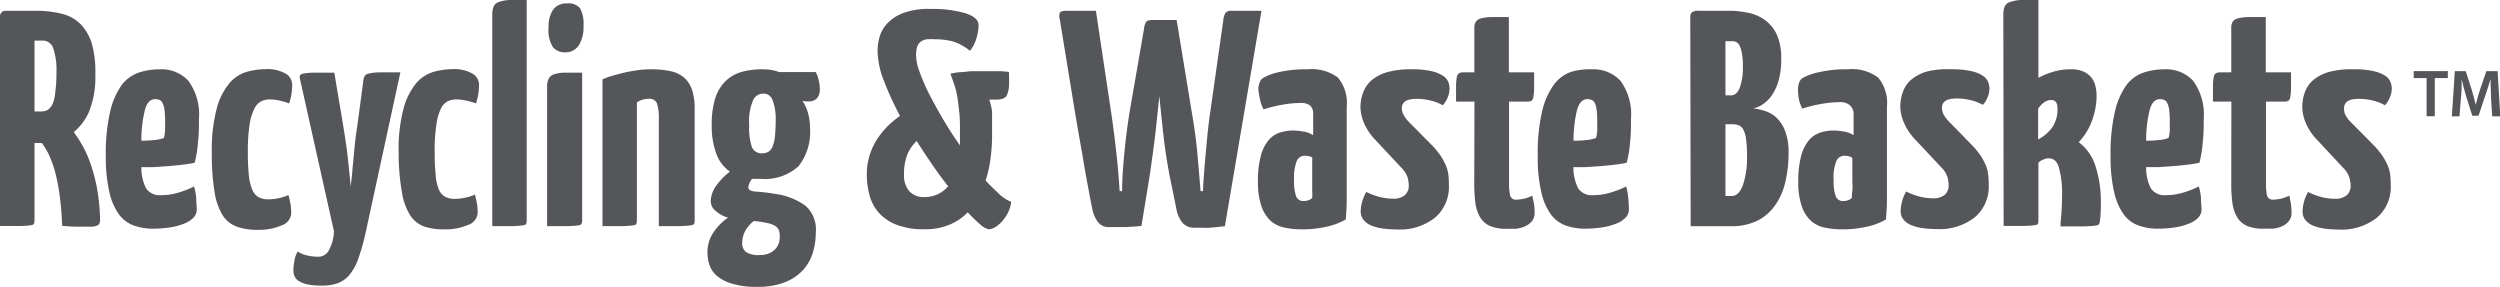
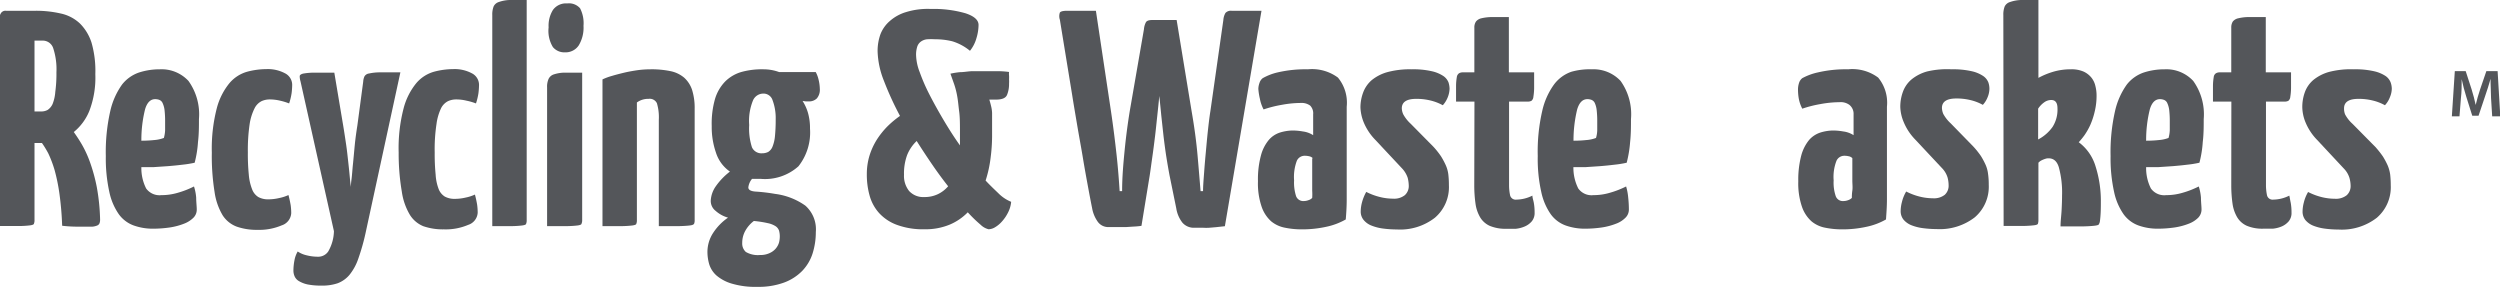
<svg xmlns="http://www.w3.org/2000/svg" viewBox="0 0 262.25 30.06">
  <defs>
    <style>.cls-1{fill:#54565a;}</style>
  </defs>
  <title>Asset 92</title>
  <g id="Layer_2" data-name="Layer 2">
    <g id="Layer_1-2" data-name="Layer 1">
      <g id="R_W_Baskets" data-name="R&amp;W Baskets">
        <path class="cls-1" d="M3.69,1.13a11.58,11.58,0,0,1,2.7.29,4.23,4.23,0,0,1,2,1.05,5,5,0,0,1,1.21,2A10.71,10.71,0,0,1,10,7.78a9.77,9.77,0,0,1-.63,3.86,5.53,5.53,0,0,1-1.63,2.21c.25.35.54.78.85,1.31a11.48,11.48,0,0,1,.87,1.91,18,18,0,0,1,.7,2.59A21.7,21.7,0,0,1,10.5,23a1.15,1.15,0,0,1-.05.39.43.43,0,0,1-.24.26,1.71,1.71,0,0,1-.56.13q-.37,0-1,0c-.63,0-1.34,0-2.13-.1a32.58,32.58,0,0,0-.28-3.32,19.34,19.34,0,0,0-.51-2.51,12,12,0,0,0-.66-1.75A10.2,10.2,0,0,0,4.4,15H3.62v8.08a.91.91,0,0,1-.06.38c0,.09-.18.15-.4.18a10.32,10.32,0,0,1-1.09.07H0V1.78a.45.45,0,0,1,.06-.33.56.56,0,0,1,.58-.32ZM5.92,7.59a7.1,7.1,0,0,0-.34-2.54A1.15,1.15,0,0,0,4.5,4.26H3.62v7.43h.65A1.37,1.37,0,0,0,5,11.53a1.48,1.48,0,0,0,.52-.63A4.22,4.22,0,0,0,5.8,9.64,14.19,14.19,0,0,0,5.92,7.59Z" />
        <path class="cls-1" d="M16.77,7.27a3.84,3.84,0,0,1,3,1.22,6,6,0,0,1,1.1,4c0,.77,0,1.58-.1,2.4a11.43,11.43,0,0,1-.35,2.18,10.9,10.9,0,0,1-1.31.21c-.48.06-1,.11-1.49.15l-1.48.1-1.31,0a4.71,4.71,0,0,0,.5,2.24,1.73,1.73,0,0,0,1.6.7,6,6,0,0,0,1.73-.25,9.53,9.53,0,0,0,1.69-.66,5.14,5.14,0,0,1,.23,1.18c0,.46.06.88.06,1.24a1.19,1.19,0,0,1-.35.86,2.81,2.81,0,0,1-1,.63,6.81,6.81,0,0,1-1.47.39,12.48,12.48,0,0,1-1.77.13,5.94,5.94,0,0,1-2-.33,3.33,3.33,0,0,1-1.58-1.18,6.36,6.36,0,0,1-1-2.34,16.35,16.35,0,0,1-.37-3.77,19.39,19.39,0,0,1,.47-4.73,7.67,7.67,0,0,1,1.24-2.78A3.84,3.84,0,0,1,14.6,7.6,7.08,7.08,0,0,1,16.77,7.27Zm-.49,3.13c-.49,0-.85.35-1.06,1.06a13.28,13.28,0,0,0-.39,3.3,12.52,12.52,0,0,0,1.36-.07,3.56,3.56,0,0,0,1-.22,3.49,3.49,0,0,0,.13-.8c0-.33,0-.62,0-.88a10.4,10.4,0,0,0-.06-1.25,2.43,2.43,0,0,0-.2-.72.63.63,0,0,0-.34-.34A1.25,1.25,0,0,0,16.28,10.4Z" />
        <path class="cls-1" d="M30.65,8.91a7.47,7.47,0,0,1-.06.86,6.45,6.45,0,0,1-.26,1.08,6.39,6.39,0,0,0-.95-.29,4.69,4.69,0,0,0-1.09-.13,2.06,2.06,0,0,0-.85.18,1.67,1.67,0,0,0-.73.74A5.51,5.51,0,0,0,26.19,13,18.77,18.77,0,0,0,26,16a21.71,21.71,0,0,0,.1,2.33,5.29,5.29,0,0,0,.34,1.51,1.62,1.62,0,0,0,.66.83,2.11,2.11,0,0,0,1.06.24,4.84,4.84,0,0,0,1.1-.13,4.4,4.4,0,0,0,1-.32c.11.41.18.76.23,1.05a6.18,6.18,0,0,1,.06.85,1.43,1.43,0,0,1-1,1.28,6,6,0,0,1-2.54.47,6.29,6.29,0,0,1-2.16-.33,3,3,0,0,1-1.49-1.19,6.53,6.53,0,0,1-.85-2.44A23.7,23.7,0,0,1,22.22,16a16.9,16.9,0,0,1,.52-4.64,6.91,6.91,0,0,1,1.34-2.65,3.79,3.79,0,0,1,1.86-1.19,8,8,0,0,1,2-.27,3.82,3.82,0,0,1,1.94.43A1.36,1.36,0,0,1,30.65,8.91Z" />
        <path class="cls-1" d="M31.52,8.52A1.83,1.83,0,0,1,31.44,8c0-.13.13-.22.36-.28a7,7,0,0,1,1.09-.1h2.18L36,13.17c.11.65.21,1.33.31,2s.17,1.37.24,2,.12,1.15.16,1.59.08.72.1.85c0-.08,0-.34.06-.77s.09-1,.15-1.57.12-1.28.19-2,.17-1.43.28-2.12l.61-4.58A1.51,1.51,0,0,1,38.24,8a.65.65,0,0,1,.47-.29,5.35,5.35,0,0,1,1.13-.12H42L38.34,24.48a22.23,22.23,0,0,1-.75,2.64,5.52,5.52,0,0,1-.92,1.7,3,3,0,0,1-1.24.89,5,5,0,0,1-1.68.25,7.36,7.36,0,0,1-1.47-.12,3,3,0,0,1-.9-.34,1.11,1.11,0,0,1-.47-.5,1.54,1.54,0,0,1-.13-.65,5.86,5.86,0,0,1,.11-1.05,2.81,2.81,0,0,1,.34-.92,2.67,2.67,0,0,0,.89.39,4.9,4.9,0,0,0,1.31.16,1.26,1.26,0,0,0,1-.55,4.44,4.44,0,0,0,.6-2.13Z" />
        <path class="cls-1" d="M50.25,8.91a7.47,7.47,0,0,1-.06.86,6.45,6.45,0,0,1-.26,1.08,6.19,6.19,0,0,0-1-.29,4.55,4.55,0,0,0-1.08-.13,2.06,2.06,0,0,0-.85.18,1.67,1.67,0,0,0-.73.74A5.51,5.51,0,0,0,45.79,13,17.61,17.61,0,0,0,45.6,16a21.71,21.71,0,0,0,.1,2.33A5,5,0,0,0,46,19.79a1.62,1.62,0,0,0,.66.83,2.11,2.11,0,0,0,1.06.24,4.84,4.84,0,0,0,1.1-.13,4.4,4.4,0,0,0,1-.32c.11.41.18.76.23,1.05a6.18,6.18,0,0,1,.06.85,1.43,1.43,0,0,1-1,1.28,6,6,0,0,1-2.54.47,6.29,6.29,0,0,1-2.16-.33A3,3,0,0,1,43,22.54a6.53,6.53,0,0,1-.85-2.44A23.7,23.7,0,0,1,41.82,16a16.52,16.52,0,0,1,.52-4.64,6.91,6.91,0,0,1,1.34-2.65,3.79,3.79,0,0,1,1.86-1.19,7.93,7.93,0,0,1,2-.27,3.82,3.82,0,0,1,1.94.43A1.36,1.36,0,0,1,50.25,8.91Z" />
        <path class="cls-1" d="M55.25,23.09a.91.91,0,0,1-.06.38c0,.09-.18.15-.4.18a10,10,0,0,1-1.07.07H51.64V1.58a2.35,2.35,0,0,1,.14-.9.9.9,0,0,1,.55-.47A3.78,3.78,0,0,1,53.45,0q.7,0,1.8,0Z" />
        <path class="cls-1" d="M61.07,23.09a.88.88,0,0,1-.07.38c0,.09-.18.15-.4.18a10.35,10.35,0,0,1-1.1.07H57.39V9.17a2,2,0,0,1,.16-.9.92.92,0,0,1,.56-.47,3.78,3.78,0,0,1,1.12-.18c.47,0,1.08,0,1.84,0ZM57.55,2.87A3.13,3.13,0,0,1,58,1.05a1.68,1.68,0,0,1,1.5-.69,1.54,1.54,0,0,1,1.35.51,3.42,3.42,0,0,1,.36,1.84,3.59,3.59,0,0,1-.5,2.05,1.65,1.65,0,0,1-1.44.73A1.56,1.56,0,0,1,58,4.94,3.26,3.26,0,0,1,57.55,2.87Z" />
        <path class="cls-1" d="M63.2,8.33a6.18,6.18,0,0,1,1-.37c.4-.12.83-.23,1.29-.34s.93-.19,1.41-.26a10.46,10.46,0,0,1,1.32-.09,9.77,9.77,0,0,1,2.1.19,3.22,3.22,0,0,1,1.44.68,3,3,0,0,1,.84,1.29,6.36,6.36,0,0,1,.27,2V23.09a.91.91,0,0,1-.06.38c-.05.09-.19.15-.44.18s-.62.06-1.13.07H69.11V12.56a5.14,5.14,0,0,0-.2-1.73.83.83,0,0,0-.87-.46,2,2,0,0,0-1.23.38V23.09a.91.91,0,0,1-.06.38c0,.09-.18.15-.4.18a10.32,10.32,0,0,1-1.09.07H63.2Z" />
        <path class="cls-1" d="M80.12,7.27a4.77,4.77,0,0,1,1.61.29h3.84a3.09,3.09,0,0,1,.28.72A4.51,4.51,0,0,1,86,9.33a1.38,1.38,0,0,1-.32,1,1.17,1.17,0,0,1-.81.31l-.32,0-.36-.05a4.84,4.84,0,0,1,.57,1.26,5.8,5.8,0,0,1,.21,1.65,5.72,5.72,0,0,1-1.21,3.94,5.25,5.25,0,0,1-4,1.32h-.45l-.42,0a1.7,1.7,0,0,0-.39.9c0,.26.27.41.81.44a18.39,18.39,0,0,1,2,.24,7,7,0,0,1,3.17,1.23,3.32,3.32,0,0,1,1.1,2.77,7.46,7.46,0,0,1-.34,2.25,4.72,4.72,0,0,1-1.08,1.82,5.17,5.17,0,0,1-1.91,1.23,7.77,7.77,0,0,1-2.81.45,8.65,8.65,0,0,1-2.68-.34,4.36,4.36,0,0,1-1.6-.85,2.64,2.64,0,0,1-.76-1.17,4.69,4.69,0,0,1-.19-1.25,3.65,3.65,0,0,1,.6-2.05,5.78,5.78,0,0,1,1.56-1.6,3.27,3.27,0,0,1-1.3-.71A1.31,1.31,0,0,1,74.56,21a2.9,2.9,0,0,1,.5-1.42A7,7,0,0,1,76.57,18,3.82,3.82,0,0,1,75.1,16a8.15,8.15,0,0,1-.44-2.76A9.44,9.44,0,0,1,75,10.4a4.45,4.45,0,0,1,1.08-1.86,4,4,0,0,1,1.73-1A8.08,8.08,0,0,1,80.12,7.27ZM81.8,24.83a2.27,2.27,0,0,0-.08-.64.93.93,0,0,0-.36-.46,2.42,2.42,0,0,0-.81-.32,11.5,11.5,0,0,0-1.47-.23,3.32,3.32,0,0,0-.88,1,2.59,2.59,0,0,0-.34,1.31,1.18,1.18,0,0,0,.38.94,2.5,2.5,0,0,0,1.49.32,2.22,2.22,0,0,0,1-.2,1.81,1.81,0,0,0,.65-.48,1.76,1.76,0,0,0,.34-.63A2.56,2.56,0,0,0,81.8,24.83ZM80,9.82a1.18,1.18,0,0,0-1,.69,5.68,5.68,0,0,0-.41,2.6,6.42,6.42,0,0,0,.29,2.34,1.08,1.08,0,0,0,1.07.63,1.39,1.39,0,0,0,.63-.14,1.13,1.13,0,0,0,.45-.54,3.87,3.87,0,0,0,.26-1.08,17.05,17.05,0,0,0,.08-1.79A5.38,5.38,0,0,0,81,10.4,1,1,0,0,0,80,9.82Z" />
        <path class="cls-1" d="M97.65.94a12,12,0,0,1,3.62.45q1.38.45,1.38,1.23A4.9,4.9,0,0,1,102.43,4a3.72,3.72,0,0,1-.68,1.33,5.34,5.34,0,0,0-1.86-1,7.44,7.44,0,0,0-1.79-.21,7,7,0,0,0-.85,0,1.36,1.36,0,0,0-.63.23,1.06,1.06,0,0,0-.39.51,2.74,2.74,0,0,0-.13,1,5.29,5.29,0,0,0,.37,1.69,19.61,19.61,0,0,0,1,2.31c.43.84.92,1.73,1.47,2.66s1.13,1.85,1.76,2.73c0-.23,0-.47,0-.69v-.66c0-.84,0-1.57-.08-2.18s-.12-1.16-.21-1.63a8.23,8.23,0,0,0-.32-1.26l-.39-1.1a8,8,0,0,1,1-.16c.4,0,.8-.08,1.2-.1l1.1,0h.72c.43,0,.81,0,1.13,0a8.59,8.59,0,0,1,1,.08,1.64,1.64,0,0,0,0,.38,3.63,3.63,0,0,1,0,.39,3.39,3.39,0,0,1,0,.45,3,3,0,0,1-.21,1.18c-.14.34-.53.5-1.18.5h-.68q.11.36.18.66a3.63,3.63,0,0,1,.11.73c0,.28,0,.61,0,1s0,.88,0,1.49a18,18,0,0,1-.15,2.18,12.6,12.6,0,0,1-.53,2.43c.52.56,1,1,1.45,1.44a4,4,0,0,0,1.23.79,3.06,3.06,0,0,1-.34,1.15,4.15,4.15,0,0,1-.63.92,3,3,0,0,1-.72.6,1.4,1.4,0,0,1-.67.21,1.79,1.79,0,0,1-.84-.47,14.24,14.24,0,0,1-1.35-1.31,5.76,5.76,0,0,1-1.89,1.29,6.6,6.6,0,0,1-2.63.49,7.93,7.93,0,0,1-2.91-.46,4.75,4.75,0,0,1-1.87-1.24,4.53,4.53,0,0,1-1-1.84,8.14,8.14,0,0,1-.29-2.24,6.63,6.63,0,0,1,.27-1.91,7.09,7.09,0,0,1,.76-1.68,8.44,8.44,0,0,1,1.11-1.4,10.07,10.07,0,0,1,1.34-1.12,32.62,32.62,0,0,1-1.69-3.69,9,9,0,0,1-.66-3.09,5.21,5.21,0,0,1,.3-1.79,3.51,3.51,0,0,1,1-1.4,4.5,4.5,0,0,1,1.68-.92A7.71,7.71,0,0,1,97.65.94Zm1.81,18.6c-.56-.71-1.12-1.47-1.66-2.26s-1.1-1.63-1.64-2.49a4.16,4.16,0,0,0-1,1.47,5.63,5.63,0,0,0-.33,2.08,2.53,2.53,0,0,0,.54,1.7,2,2,0,0,0,1.59.63,3.19,3.19,0,0,0,1.44-.31A3.27,3.27,0,0,0,99.46,19.54Z" />
        <path class="cls-1" d="M111.18,2.07a1.15,1.15,0,0,1,0-.75c.09-.13.35-.19.78-.19h3l1.58,10.53c.24,1.61.43,3.14.59,4.6s.25,2.72.32,3.79h.26c0-1.48.13-2.93.27-4.34s.32-2.76.53-4.05L120,3.07a1.88,1.88,0,0,1,.21-.74c.1-.16.32-.23.66-.23h2.56L125,11.66c.28,1.61.49,3.14.62,4.6s.23,2.72.32,3.79h.26c0-.58.06-1.22.11-1.92s.11-1.41.18-2.15.13-1.46.21-2.19.16-1.44.27-2.13l1.36-9.56a1.71,1.71,0,0,1,.22-.74.77.77,0,0,1,.65-.23h3.13l-3.84,22.6-.92.1-.7.06a4.83,4.83,0,0,1-.67,0h-.88a1.58,1.58,0,0,1-1.29-.54,3.26,3.26,0,0,1-.64-1.5l-.71-3.48c-.11-.59-.22-1.22-.33-1.91s-.2-1.4-.29-2.13l-.24-2.2c-.07-.73-.14-1.42-.21-2.06-.06.64-.13,1.33-.21,2.06s-.15,1.47-.24,2.2-.18,1.44-.28,2.13-.18,1.32-.27,1.91l-.87,5.32a7.43,7.43,0,0,1-.86.08l-.76.05c-.25,0-.53,0-.82,0h-1a1.35,1.35,0,0,1-1.16-.58,3.51,3.51,0,0,1-.58-1.42c-.13-.64-.28-1.43-.45-2.35s-.35-1.91-.53-3-.38-2.13-.57-3.26-.38-2.23-.55-3.31Z" />
        <path class="cls-1" d="M132,9.33a1.93,1.93,0,0,1,.12-.63,1,1,0,0,1,.34-.5A5.89,5.89,0,0,1,134,7.6a12.94,12.94,0,0,1,3.2-.33,4.56,4.56,0,0,1,3.15.87,4.13,4.13,0,0,1,.92,3.06v4.36c0,1,0,1.91,0,2.81s0,1.76,0,2.55-.05,1.5-.1,2.1a7.08,7.08,0,0,1-2,.76,11.88,11.88,0,0,1-2.64.28,8.72,8.72,0,0,1-1.72-.17,3.21,3.21,0,0,1-1.46-.67,3.62,3.62,0,0,1-1-1.52,7.56,7.56,0,0,1-.39-2.68,9.63,9.63,0,0,1,.31-2.7,4.22,4.22,0,0,1,.82-1.63,2.58,2.58,0,0,1,1.19-.79,4.73,4.73,0,0,1,1.39-.21,6.29,6.29,0,0,1,1,.1,2.58,2.58,0,0,1,1.08.39V12a1.16,1.16,0,0,0-.31-.92,1.52,1.52,0,0,0-1-.28,11.25,11.25,0,0,0-2,.2,12.34,12.34,0,0,0-1.89.48,4,4,0,0,1-.39-1.13A6.77,6.77,0,0,1,132,9.33Zm5.72,7.27a.74.74,0,0,0-.4-.21,1.85,1.85,0,0,0-.44-.05.9.9,0,0,0-.84.52,4.85,4.85,0,0,0-.29,2.06,4.64,4.64,0,0,0,.21,1.66.8.8,0,0,0,.82.51,1.35,1.35,0,0,0,.47-.09.9.9,0,0,0,.4-.24,6,6,0,0,0,0-.76c0-.33,0-.69,0-1.08V16.6Z" />
        <path class="cls-1" d="M148.09,7.27a8.63,8.63,0,0,1,2.14.21,3.59,3.59,0,0,1,1.2.51,1.47,1.47,0,0,1,.52.66,2.39,2.39,0,0,1,.11.65,2.6,2.6,0,0,1-.19.9,2.72,2.72,0,0,1-.52.84,5.21,5.21,0,0,0-1.34-.51,6.17,6.17,0,0,0-1.44-.16c-1,0-1.52.32-1.52,1a1.63,1.63,0,0,0,.15.62,3.86,3.86,0,0,0,.79,1l2.39,2.42a8.64,8.64,0,0,1,.79,1,7.91,7.91,0,0,1,.5.94,3.43,3.43,0,0,1,.26.95,9.59,9.59,0,0,1,.06,1.12,4.22,4.22,0,0,1-1.47,3.42,5.93,5.93,0,0,1-4,1.23,11.32,11.32,0,0,1-1.47-.1,5,5,0,0,1-1.19-.31,2,2,0,0,1-.81-.58,1.37,1.37,0,0,1-.31-.92,3.81,3.81,0,0,1,.13-.92,4.79,4.79,0,0,1,.45-1.11,6.48,6.48,0,0,0,1.41.53,5.78,5.78,0,0,0,1.4.18,1.8,1.8,0,0,0,1.24-.37,1.29,1.29,0,0,0,.41-1,3.71,3.71,0,0,0-.11-.81,2.67,2.67,0,0,0-.6-1l-2.81-3a5.81,5.81,0,0,1-1.2-1.81,4.6,4.6,0,0,1-.35-1.61A4.56,4.56,0,0,1,143,9.69a3.16,3.16,0,0,1,.89-1.28,4.54,4.54,0,0,1,1.63-.84A9.11,9.11,0,0,1,148.09,7.27Z" />
        <path class="cls-1" d="M154.67,10.66h-1.93c0-.69,0-1.24,0-1.65a5.76,5.76,0,0,1,.08-.92.57.57,0,0,1,.23-.4.77.77,0,0,1,.42-.1h1.19V2.91a1.09,1.09,0,0,1,.17-.65,1,1,0,0,1,.56-.34,4.93,4.93,0,0,1,1.1-.13h1.79V7.59h2.65c0,.69,0,1.24,0,1.65a6.16,6.16,0,0,1-.08.93.57.57,0,0,1-.21.41.89.89,0,0,1-.4.08h-1.94v8.78a5.19,5.19,0,0,0,.1,1,.6.6,0,0,0,.68.5,3.85,3.85,0,0,0,1.67-.42c0,.24.1.49.15.77a5.59,5.59,0,0,1,.08,1,1.37,1.37,0,0,1-.29.92,2,2,0,0,1-.73.54A3.16,3.16,0,0,1,159,24c-.34,0-.67,0-1,0a4.25,4.25,0,0,1-1.73-.31,2.26,2.26,0,0,1-1-.89,3.88,3.88,0,0,1-.49-1.44,13.81,13.81,0,0,1-.13-1.92Z" />
        <path class="cls-1" d="M167,7.27a3.88,3.88,0,0,1,3,1.22,6,6,0,0,1,1.09,4c0,.77,0,1.58-.09,2.4a12.22,12.22,0,0,1-.36,2.18,10.59,10.59,0,0,1-1.31.21c-.48.06-1,.11-1.48.15l-1.49.1-1.31,0a4.82,4.82,0,0,0,.51,2.24,1.71,1.71,0,0,0,1.59.7,6,6,0,0,0,1.73-.25,9.62,9.62,0,0,0,1.7-.66,5.78,5.78,0,0,1,.22,1.18,11.57,11.57,0,0,1,.07,1.24,1.2,1.2,0,0,1-.36.86,2.68,2.68,0,0,1-1,.63,6.81,6.81,0,0,1-1.47.39,12.52,12.52,0,0,1-1.78.13,6,6,0,0,1-2-.33,3.33,3.33,0,0,1-1.58-1.18,6.36,6.36,0,0,1-1-2.34,15.81,15.81,0,0,1-.37-3.77,18.91,18.91,0,0,1,.47-4.73,7.5,7.5,0,0,1,1.24-2.78,3.84,3.84,0,0,1,1.81-1.33A7.07,7.07,0,0,1,167,7.27Zm-.48,3.13c-.5,0-.85.35-1.07,1.06a13.78,13.78,0,0,0-.39,3.3,12.26,12.26,0,0,0,1.36-.07,3.48,3.48,0,0,0,1-.22,3,3,0,0,0,.13-.8c0-.33,0-.62,0-.88a10.4,10.4,0,0,0-.06-1.25,2.46,2.46,0,0,0-.19-.72.66.66,0,0,0-.34-.34A1.28,1.28,0,0,0,166.56,10.4Z" />
-         <path class="cls-1" d="M177.31,1.78a.63.63,0,0,1,.18-.49,1.1,1.1,0,0,1,.72-.16h3.17a9.45,9.45,0,0,1,2,.21,4.58,4.58,0,0,1,1.76.76,4,4,0,0,1,1.25,1.53,6.09,6.09,0,0,1,.46,2.57,8.22,8.22,0,0,1-.25,2.16,5.56,5.56,0,0,1-.7,1.59,3.57,3.57,0,0,1-1,1,2.58,2.58,0,0,1-1,.42,6.26,6.26,0,0,1,1.25.27,3.33,3.33,0,0,1,1.21.71,3.8,3.8,0,0,1,.9,1.39,6.22,6.22,0,0,1,.36,2.31,13,13,0,0,1-.33,3,6.82,6.82,0,0,1-1.05,2.44,5.05,5.05,0,0,1-1.87,1.65,6.06,6.06,0,0,1-2.79.59h-4.23ZM181,10h.61c.39,0,.69-.28.91-.84A6.46,6.46,0,0,0,182.83,7a7.46,7.46,0,0,0-.1-1.37,2.89,2.89,0,0,0-.24-.82.89.89,0,0,0-.34-.39,1,1,0,0,0-.42-.1H181Zm0,10.56h.65q.74,0,1.17-1.11a8.88,8.88,0,0,0,.44-3.12,11.45,11.45,0,0,0-.1-1.74,2.85,2.85,0,0,0-.29-1,1,1,0,0,0-.48-.45,2,2,0,0,0-.68-.11H181Z" />
        <path class="cls-1" d="M188.61,9.33a2.2,2.2,0,0,1,.11-.63,1,1,0,0,1,.34-.5,6.15,6.15,0,0,1,1.62-.6,12.85,12.85,0,0,1,3.19-.33,4.53,4.53,0,0,1,3.15.87,4.13,4.13,0,0,1,.92,3.06v4.36c0,1,0,1.91,0,2.81s0,1.76,0,2.55-.06,1.5-.1,2.1a7,7,0,0,1-2,.76,11.72,11.72,0,0,1-2.63.28,8.83,8.83,0,0,1-1.73-.17,3.17,3.17,0,0,1-1.45-.67,3.63,3.63,0,0,1-1-1.52,7.56,7.56,0,0,1-.39-2.68,10,10,0,0,1,.31-2.7,4.36,4.36,0,0,1,.82-1.63,2.66,2.66,0,0,1,1.2-.79,4.64,4.64,0,0,1,1.39-.21,6.29,6.29,0,0,1,1,.1,2.58,2.58,0,0,1,1.08.39V12A1.2,1.2,0,0,0,194,11a1.55,1.55,0,0,0-1.05-.28,11.36,11.36,0,0,0-2,.2,12.34,12.34,0,0,0-1.89.48,3.68,3.68,0,0,1-.38-1.13A5.58,5.58,0,0,1,188.61,9.33Zm5.71,7.27a.71.71,0,0,0-.4-.21,1.8,1.8,0,0,0-.44-.05.9.9,0,0,0-.83.52,4.65,4.65,0,0,0-.3,2.06,4.38,4.38,0,0,0,.22,1.66.79.79,0,0,0,.82.51,1.35,1.35,0,0,0,.47-.09,1,1,0,0,0,.4-.24c0-.17,0-.42.05-.76s0-.69,0-1.08V16.6Z" />
        <path class="cls-1" d="M204.72,7.27a8.72,8.72,0,0,1,2.15.21,3.52,3.52,0,0,1,1.19.51,1.47,1.47,0,0,1,.52.66,2.06,2.06,0,0,1,.11.65,2.39,2.39,0,0,1-.19.9A2.54,2.54,0,0,1,208,11a5.07,5.07,0,0,0-1.34-.51,6.15,6.15,0,0,0-1.43-.16c-1,0-1.52.32-1.52,1a1.8,1.8,0,0,0,.14.62,3.86,3.86,0,0,0,.79,1L207,15.37a8.82,8.82,0,0,1,.8,1,7.91,7.91,0,0,1,.5.94,3.42,3.42,0,0,1,.25.95,7.73,7.73,0,0,1,.07,1.12,4.22,4.22,0,0,1-1.47,3.42,6,6,0,0,1-4,1.23,11.29,11.29,0,0,1-1.46-.1,5,5,0,0,1-1.2-.31,2.11,2.11,0,0,1-.81-.58,1.41,1.41,0,0,1-.3-.92,3.81,3.81,0,0,1,.13-.92,4,4,0,0,1,.45-1.11,6.6,6.6,0,0,0,1.4.53,5.86,5.86,0,0,0,1.41.18,1.82,1.82,0,0,0,1.24-.37,1.28,1.28,0,0,0,.4-1,3.18,3.18,0,0,0-.11-.81,2.42,2.42,0,0,0-.6-1l-2.81-3a5.76,5.76,0,0,1-1.19-1.81,4.42,4.42,0,0,1-.36-1.61,4.56,4.56,0,0,1,.28-1.58,3.06,3.06,0,0,1,.89-1.28,4.46,4.46,0,0,1,1.63-.84A9.08,9.08,0,0,1,204.72,7.27Z" />
        <path class="cls-1" d="M210.15,1.58a2.35,2.35,0,0,1,.14-.9.91.91,0,0,1,.57-.47A3.88,3.88,0,0,1,212,0q.69,0,1.83,0V8.17a7.89,7.89,0,0,1,1.51-.63,6.44,6.44,0,0,1,1.91-.27,3.11,3.11,0,0,1,1.34.25,2.28,2.28,0,0,1,.82.65,2.16,2.16,0,0,1,.4.87,4,4,0,0,1,.12,1,6.91,6.91,0,0,1-.2,1.68,7.81,7.81,0,0,1-.46,1.39,6.9,6.9,0,0,1-.6,1.06,7.79,7.79,0,0,1-.61.75,4.9,4.9,0,0,1,1.77,2.55,12,12,0,0,1,.55,3.55c0,.73,0,1.46-.1,2.19a.75.75,0,0,1-.11.31c0,.08-.21.13-.47.16s-.66.06-1.21.07h-2.34c0-.56.08-1.11.11-1.66s.05-1.08.05-1.6a10.06,10.06,0,0,0-.34-2.95c-.22-.72-.65-1-1.27-.92a2.52,2.52,0,0,0-.65.26,1.37,1.37,0,0,0-.22.19v6a1.16,1.16,0,0,1-.05.38c0,.09-.16.15-.39.18a10.28,10.28,0,0,1-1.08.07h-2.13Zm5.68,9.79c0-.59-.22-.88-.65-.88a1.25,1.25,0,0,0-.75.25,2.5,2.5,0,0,0-.63.66v3.23a4.27,4.27,0,0,0,1.51-1.31A3.37,3.37,0,0,0,215.83,11.37Z" />
        <path class="cls-1" d="M227.07,7.27a3.84,3.84,0,0,1,3,1.22,6,6,0,0,1,1.1,4c0,.77,0,1.58-.1,2.4a11.43,11.43,0,0,1-.35,2.18,10.9,10.9,0,0,1-1.31.21c-.48.06-1,.11-1.49.15l-1.48.1-1.31,0a4.71,4.71,0,0,0,.5,2.24,1.72,1.72,0,0,0,1.6.7,6,6,0,0,0,1.73-.25,9.53,9.53,0,0,0,1.69-.66,5.14,5.14,0,0,1,.23,1.18c0,.46.06.88.06,1.24a1.23,1.23,0,0,1-.35.86,2.81,2.81,0,0,1-1,.63,6.81,6.81,0,0,1-1.47.39,12.48,12.48,0,0,1-1.77.13,5.94,5.94,0,0,1-2-.33,3.33,3.33,0,0,1-1.58-1.18,6.36,6.36,0,0,1-1-2.34,16.35,16.35,0,0,1-.37-3.77,19.39,19.39,0,0,1,.47-4.73,7.67,7.67,0,0,1,1.24-2.78A3.84,3.84,0,0,1,224.9,7.6,7.08,7.08,0,0,1,227.07,7.27Zm-.49,3.13c-.49,0-.85.35-1.06,1.06a13.28,13.28,0,0,0-.39,3.3,12.21,12.21,0,0,0,1.35-.07,3.56,3.56,0,0,0,1-.22,3.49,3.49,0,0,0,.13-.8c0-.33,0-.62,0-.88a10.4,10.4,0,0,0-.06-1.25,2.43,2.43,0,0,0-.2-.72.63.63,0,0,0-.34-.34A1.25,1.25,0,0,0,226.58,10.4Z" />
        <path class="cls-1" d="M234.07,10.66h-1.93c0-.69,0-1.24,0-1.65a5.76,5.76,0,0,1,.08-.92.54.54,0,0,1,.23-.4.77.77,0,0,1,.42-.1h1.19V2.91a1.17,1.17,0,0,1,.16-.65,1,1,0,0,1,.57-.34,4.86,4.86,0,0,1,1.1-.13h1.79V7.59h2.65c0,.69,0,1.24,0,1.65a6.16,6.16,0,0,1-.08.93.57.57,0,0,1-.21.41.89.89,0,0,1-.4.08h-1.94v8.78a5.19,5.19,0,0,0,.1,1,.6.6,0,0,0,.67.5,3.86,3.86,0,0,0,1.68-.42c.05.24.09.49.15.77a5.59,5.59,0,0,1,.08,1,1.37,1.37,0,0,1-.29.92,2,2,0,0,1-.73.54,3.23,3.23,0,0,1-.95.24c-.34,0-.67,0-1,0a4.22,4.22,0,0,1-1.73-.31,2.26,2.26,0,0,1-1-.89,3.88,3.88,0,0,1-.49-1.44,13.81,13.81,0,0,1-.13-1.92Z" />
        <path class="cls-1" d="M246.92,7.27a8.72,8.72,0,0,1,2.15.21,3.59,3.59,0,0,1,1.2.51,1.45,1.45,0,0,1,.51.66,2.09,2.09,0,0,1,.12.65,2.41,2.41,0,0,1-.2.9,2.54,2.54,0,0,1-.52.84,5.07,5.07,0,0,0-1.34-.51,6.15,6.15,0,0,0-1.43-.16c-1,0-1.52.32-1.52,1A1.63,1.63,0,0,0,246,12a3.64,3.64,0,0,0,.79,1l2.39,2.42a9.85,9.85,0,0,1,.79,1,7.91,7.91,0,0,1,.5.94,3.82,3.82,0,0,1,.26.95,9.59,9.59,0,0,1,.06,1.12,4.22,4.22,0,0,1-1.47,3.42,6,6,0,0,1-4,1.23,11.32,11.32,0,0,1-1.47-.1,5.1,5.1,0,0,1-1.2-.31,2.11,2.11,0,0,1-.81-.58,1.41,1.41,0,0,1-.3-.92,3.81,3.81,0,0,1,.13-.92,4,4,0,0,1,.45-1.11,6.6,6.6,0,0,0,1.4.53,5.93,5.93,0,0,0,1.41.18,1.82,1.82,0,0,0,1.24-.37,1.29,1.29,0,0,0,.41-1,3.24,3.24,0,0,0-.12-.81,2.42,2.42,0,0,0-.6-1l-2.8-3a5.81,5.81,0,0,1-1.2-1.81,4.38,4.38,0,0,1-.35-1.61,4.56,4.56,0,0,1,.27-1.58,3.06,3.06,0,0,1,.89-1.28,4.54,4.54,0,0,1,1.63-.84A9.08,9.08,0,0,1,246.92,7.27Z" />
-         <path class="cls-1" d="M254.55,8.19H253.2V7.46h3.58v.73h-1.37v4h-.86Z" />
        <path class="cls-1" d="M261.31,10.27c0-.61-.06-1.35-.05-2h0c-.16.57-.36,1.21-.57,1.81L260,12.14h-.66l-.63-2c-.19-.61-.36-1.25-.48-1.84h0c0,.62,0,1.37-.08,2L258,12.2h-.8l.31-4.74h1.14l.62,1.91c.17.55.32,1.11.43,1.64h0c.12-.51.28-1.1.47-1.65l.65-1.9H262l.28,4.74h-.85Z" />
      </g>
    </g>
  </g>
</svg>